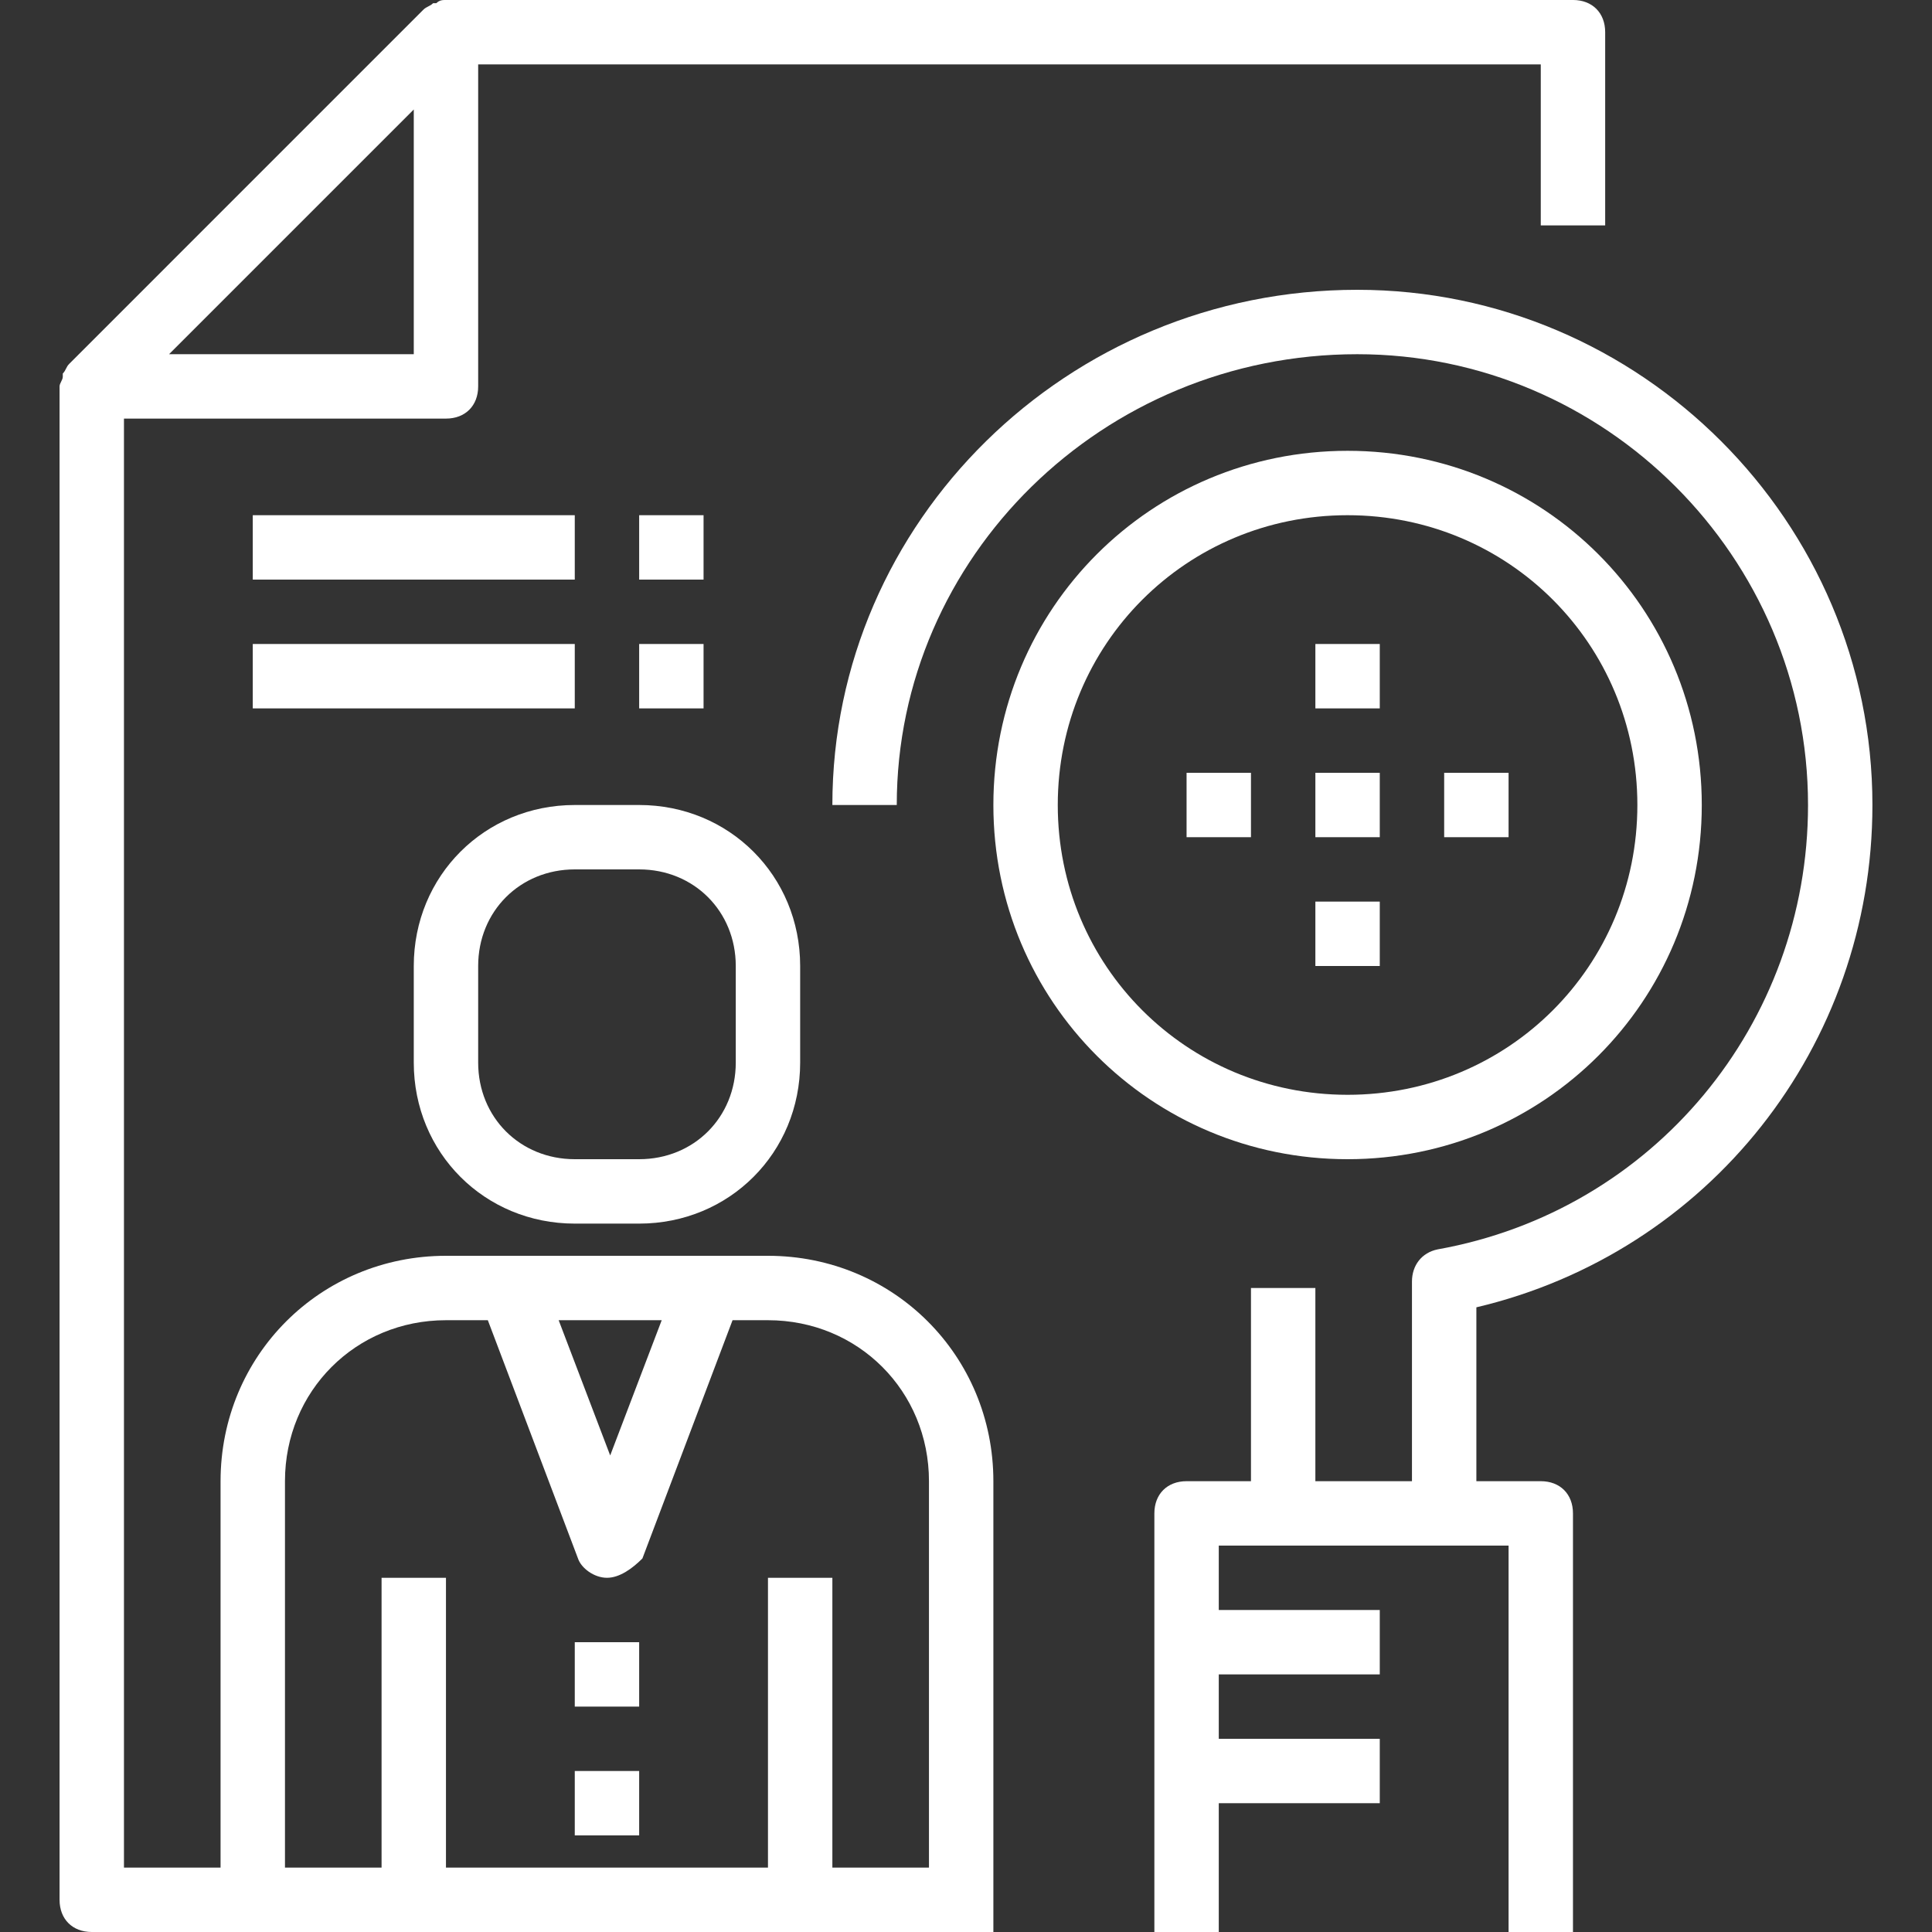
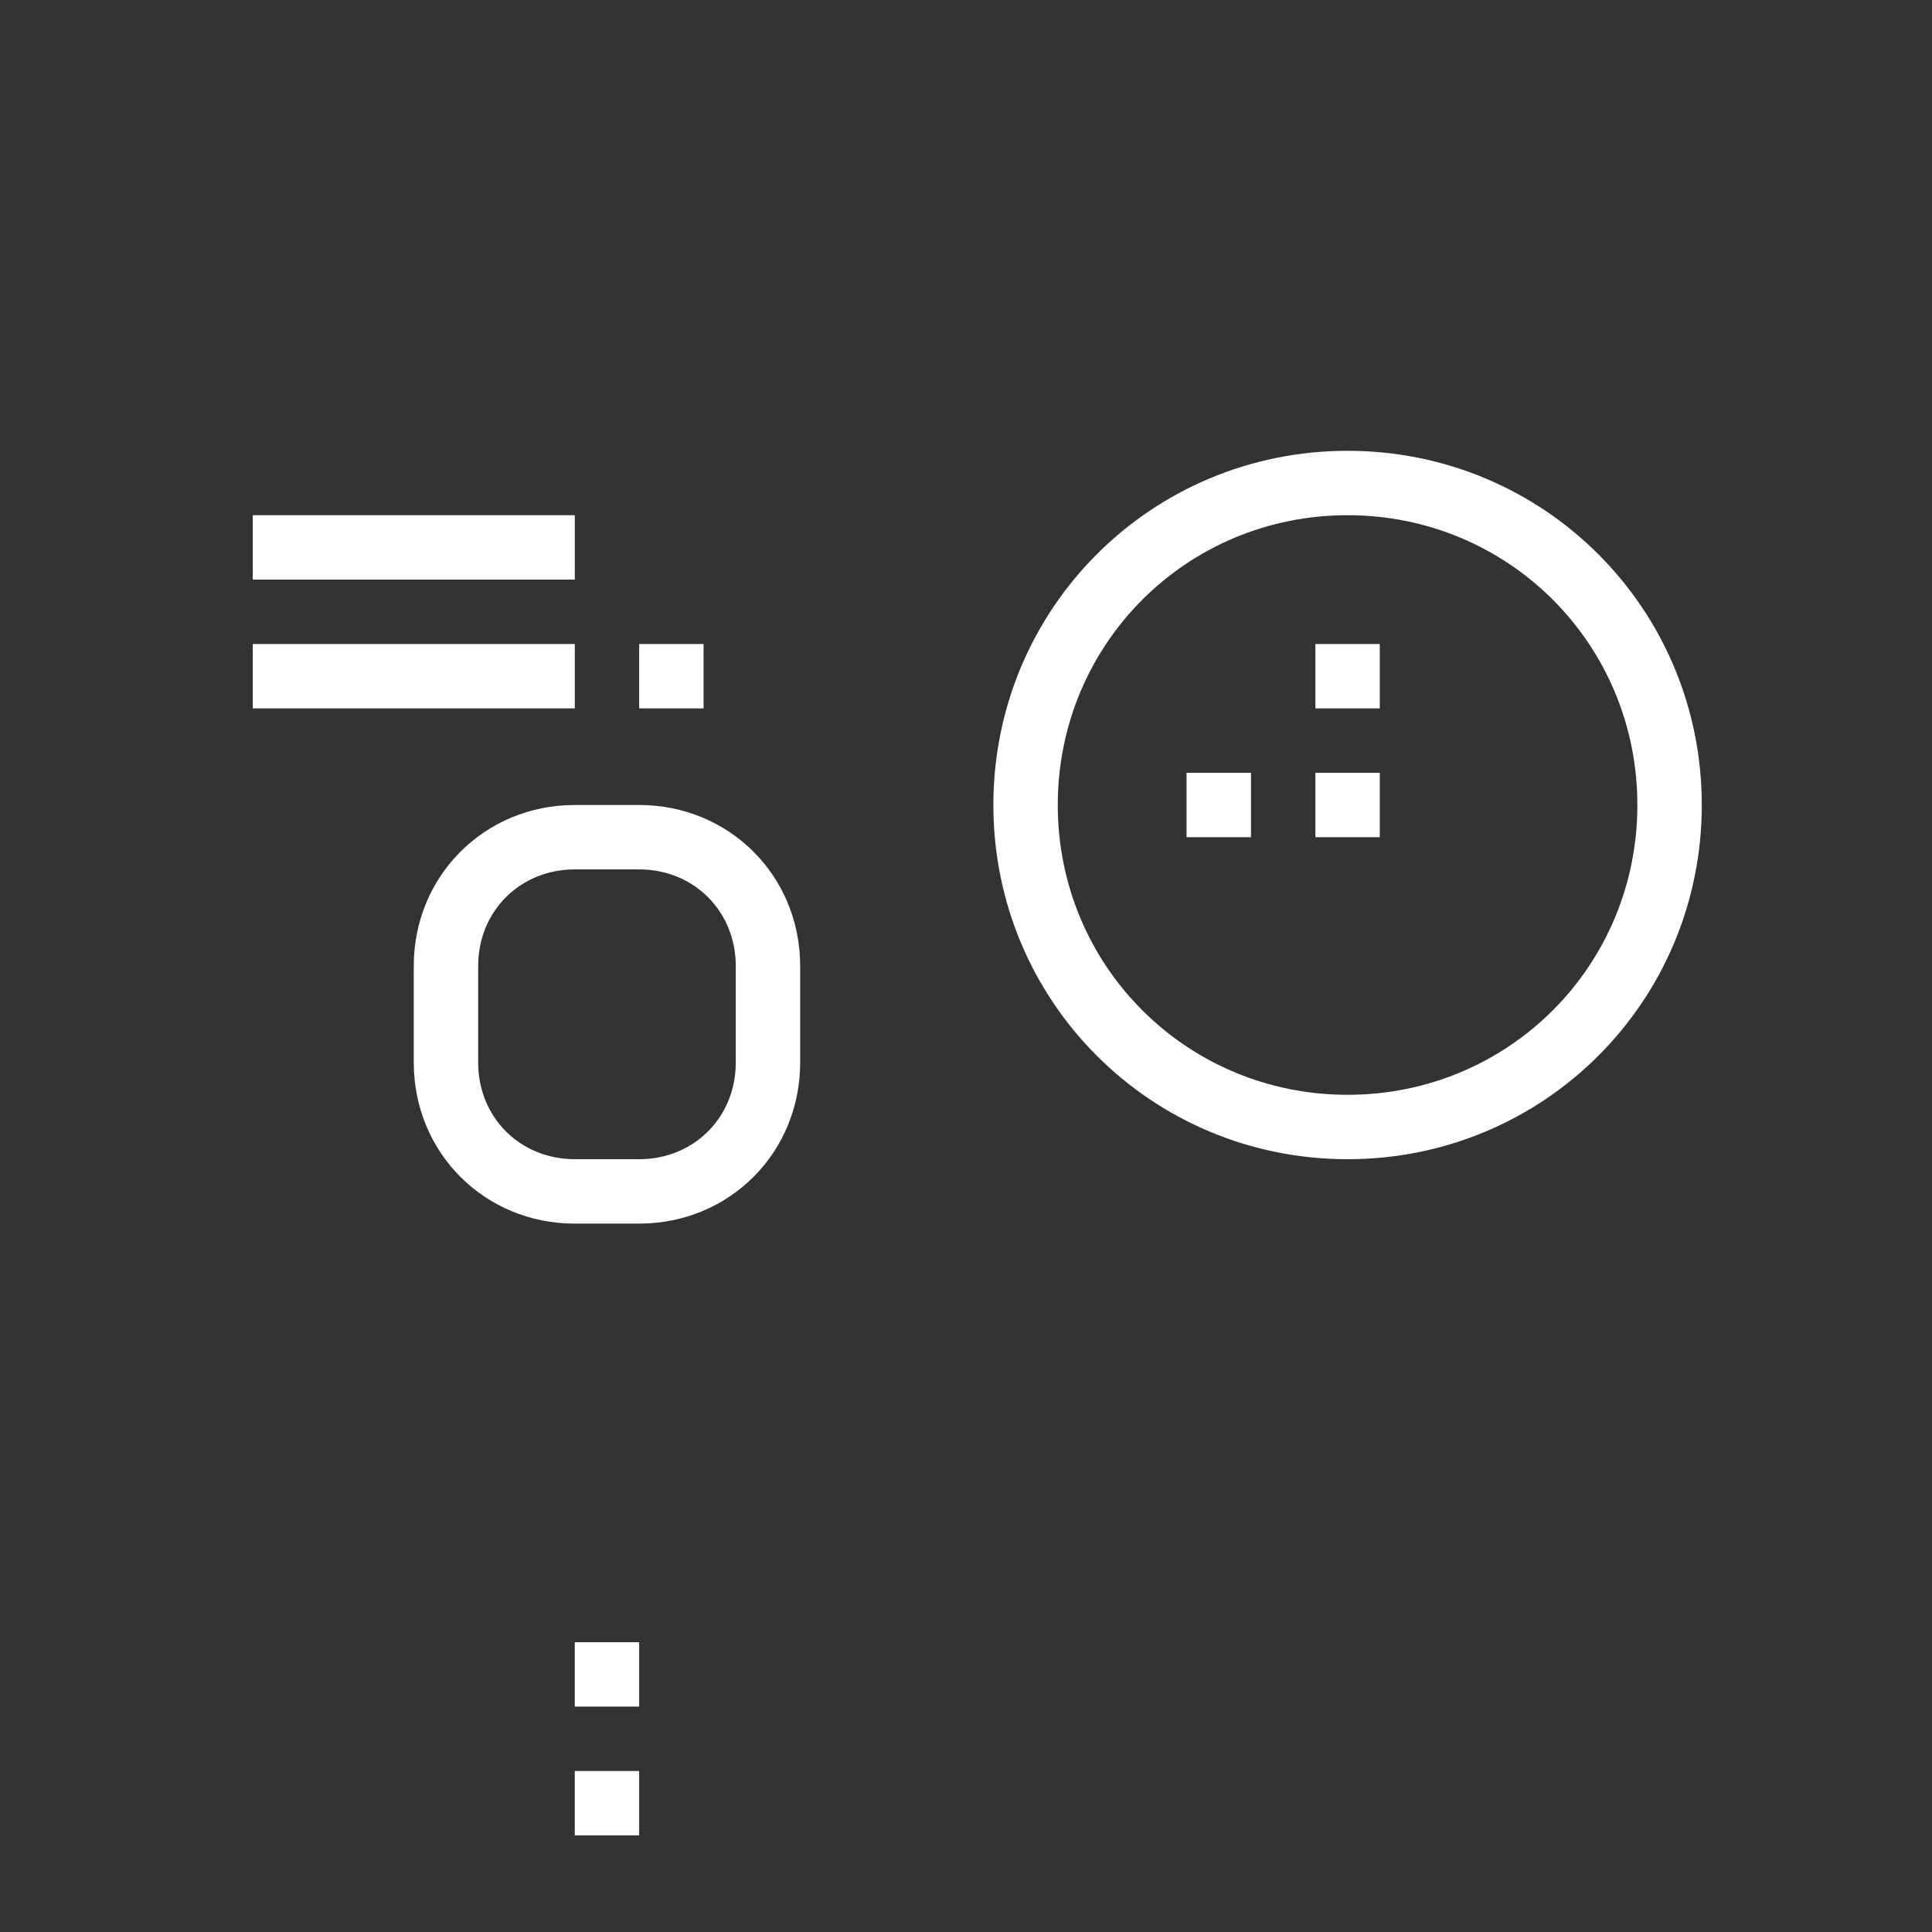
<svg xmlns="http://www.w3.org/2000/svg" version="1.1" id="Capa_1" x="0px" y="0px" width="160px" height="160px" viewBox="0 0 160 160" enable-background="new 0 0 160 160" xml:space="preserve">
  <rect x="0" y="0" width="160" height="160" fill="#333333" stroke="none" />
  <g>
    <g>
-       <path fill="#FFFFFF" d="M155.066,66.667C155.066,43.2,135.867,24,112.4,24c-24,0-43.467,19.2-43.467,42.667h5.333    c0-20.533,17.067-37.333,38.134-37.333c20.533,0,37.333,16.8,37.333,37.333c0,18.133-12.8,33.6-30.667,36.8    c-1.333,0.267-2.133,1.333-2.133,2.666v16.533h-8v-16H103.6v16h-5.333c-1.601,0-2.667,1.067-2.667,2.668V160h5.334v-10.666h13.333    V144h-13.333v-5.334h13.333v-5.332h-13.333V128h5.333H119.6h5.334v32h5.333v-34.666c0-1.601-1.066-2.668-2.667-2.668h-5.333    v-14.399C141.467,103.733,155.066,86.666,155.066,66.667z" />
-       <path fill="#FFFFFF" d="M63.6,104H36.933c-10.4,0-18.667,8.267-18.667,18.666v32h-8v-120h26.667c1.6,0,2.667-1.066,2.667-2.667    V5.333h88v13.333h5.334v-16c0-1.6-1.066-2.667-2.667-2.667H36.933l0,0c-0.267,0-0.533,0-0.8,0.267h-0.267    c-0.267,0.267-0.533,0.267-0.8,0.533l0,0L5.733,30.133l0,0c-0.267,0.267-0.267,0.533-0.533,0.8V31.2    c0,0.267-0.267,0.533-0.267,0.8l0,0v125.334C4.933,158.934,6,160,7.6,160h69.333H79.6h2.667v-37.334    C82.267,112.267,74,104,63.6,104z M14,29.333L24.133,19.2L34.267,9.067v20.267H14z M54.8,109.334l-4.267,11.199l-4.267-11.199    H54.8z M76.933,154.666h-8v-24H63.6v24H36.933v-24H31.6v24h-8v-32c0-7.466,5.867-13.332,13.333-13.332H40.4l7.467,19.732    c0.267,0.801,1.333,1.6,2.4,1.6c1.067,0,2.133-0.799,2.934-1.6l7.466-19.732H63.6c7.467,0,13.333,5.866,13.333,13.332V154.666    L76.933,154.666z" />
      <rect x="47.6" y="136" fill="#FFFFFF" width="5.333" height="5.334" />
      <rect x="47.6" y="146.666" fill="#FFFFFF" width="5.333" height="5.334" />
      <path fill="#FFFFFF" d="M47.6,101.334h5.333c7.467,0,13.333-5.867,13.333-13.334v-8c0-7.467-5.867-13.333-13.333-13.333H47.6    c-7.467,0-13.333,5.867-13.333,13.333v8C34.267,95.467,40.133,101.334,47.6,101.334z M39.6,80c0-4.533,3.467-8,8-8h5.333    c4.534,0,8,3.467,8,8v8c0,4.533-3.466,8-8,8H47.6c-4.533,0-8-3.467-8-8V80z" />
      <path fill="#FFFFFF" d="M140.934,66.667c0-16.267-13.066-29.333-29.334-29.333c-16.266,0-29.333,13.066-29.333,29.333    C82.267,82.934,95.334,96,111.6,96C127.867,96,140.934,82.934,140.934,66.667z M87.6,66.667c0-13.333,10.667-24,24-24    c13.334,0,24,10.667,24,24c0,13.333-10.666,24-24,24C98.267,90.666,87.6,80,87.6,66.667z" />
      <rect x="108.934" y="64" fill="#FFFFFF" width="5.333" height="5.333" />
-       <rect x="119.6" y="64" fill="#FFFFFF" width="5.334" height="5.333" />
      <rect x="98.267" y="64" fill="#FFFFFF" width="5.333" height="5.333" />
      <rect x="108.934" y="53.333" fill="#FFFFFF" width="5.333" height="5.333" />
-       <rect x="108.934" y="74.667" fill="#FFFFFF" width="5.333" height="5.333" />
      <rect x="20.933" y="42.667" fill="#FFFFFF" width="26.667" height="5.333" />
      <rect x="20.933" y="53.333" fill="#FFFFFF" width="26.667" height="5.333" />
-       <rect x="52.933" y="42.667" fill="#FFFFFF" width="5.333" height="5.333" />
      <rect x="52.933" y="53.333" fill="#FFFFFF" width="5.333" height="5.333" />
    </g>
  </g>
</svg>